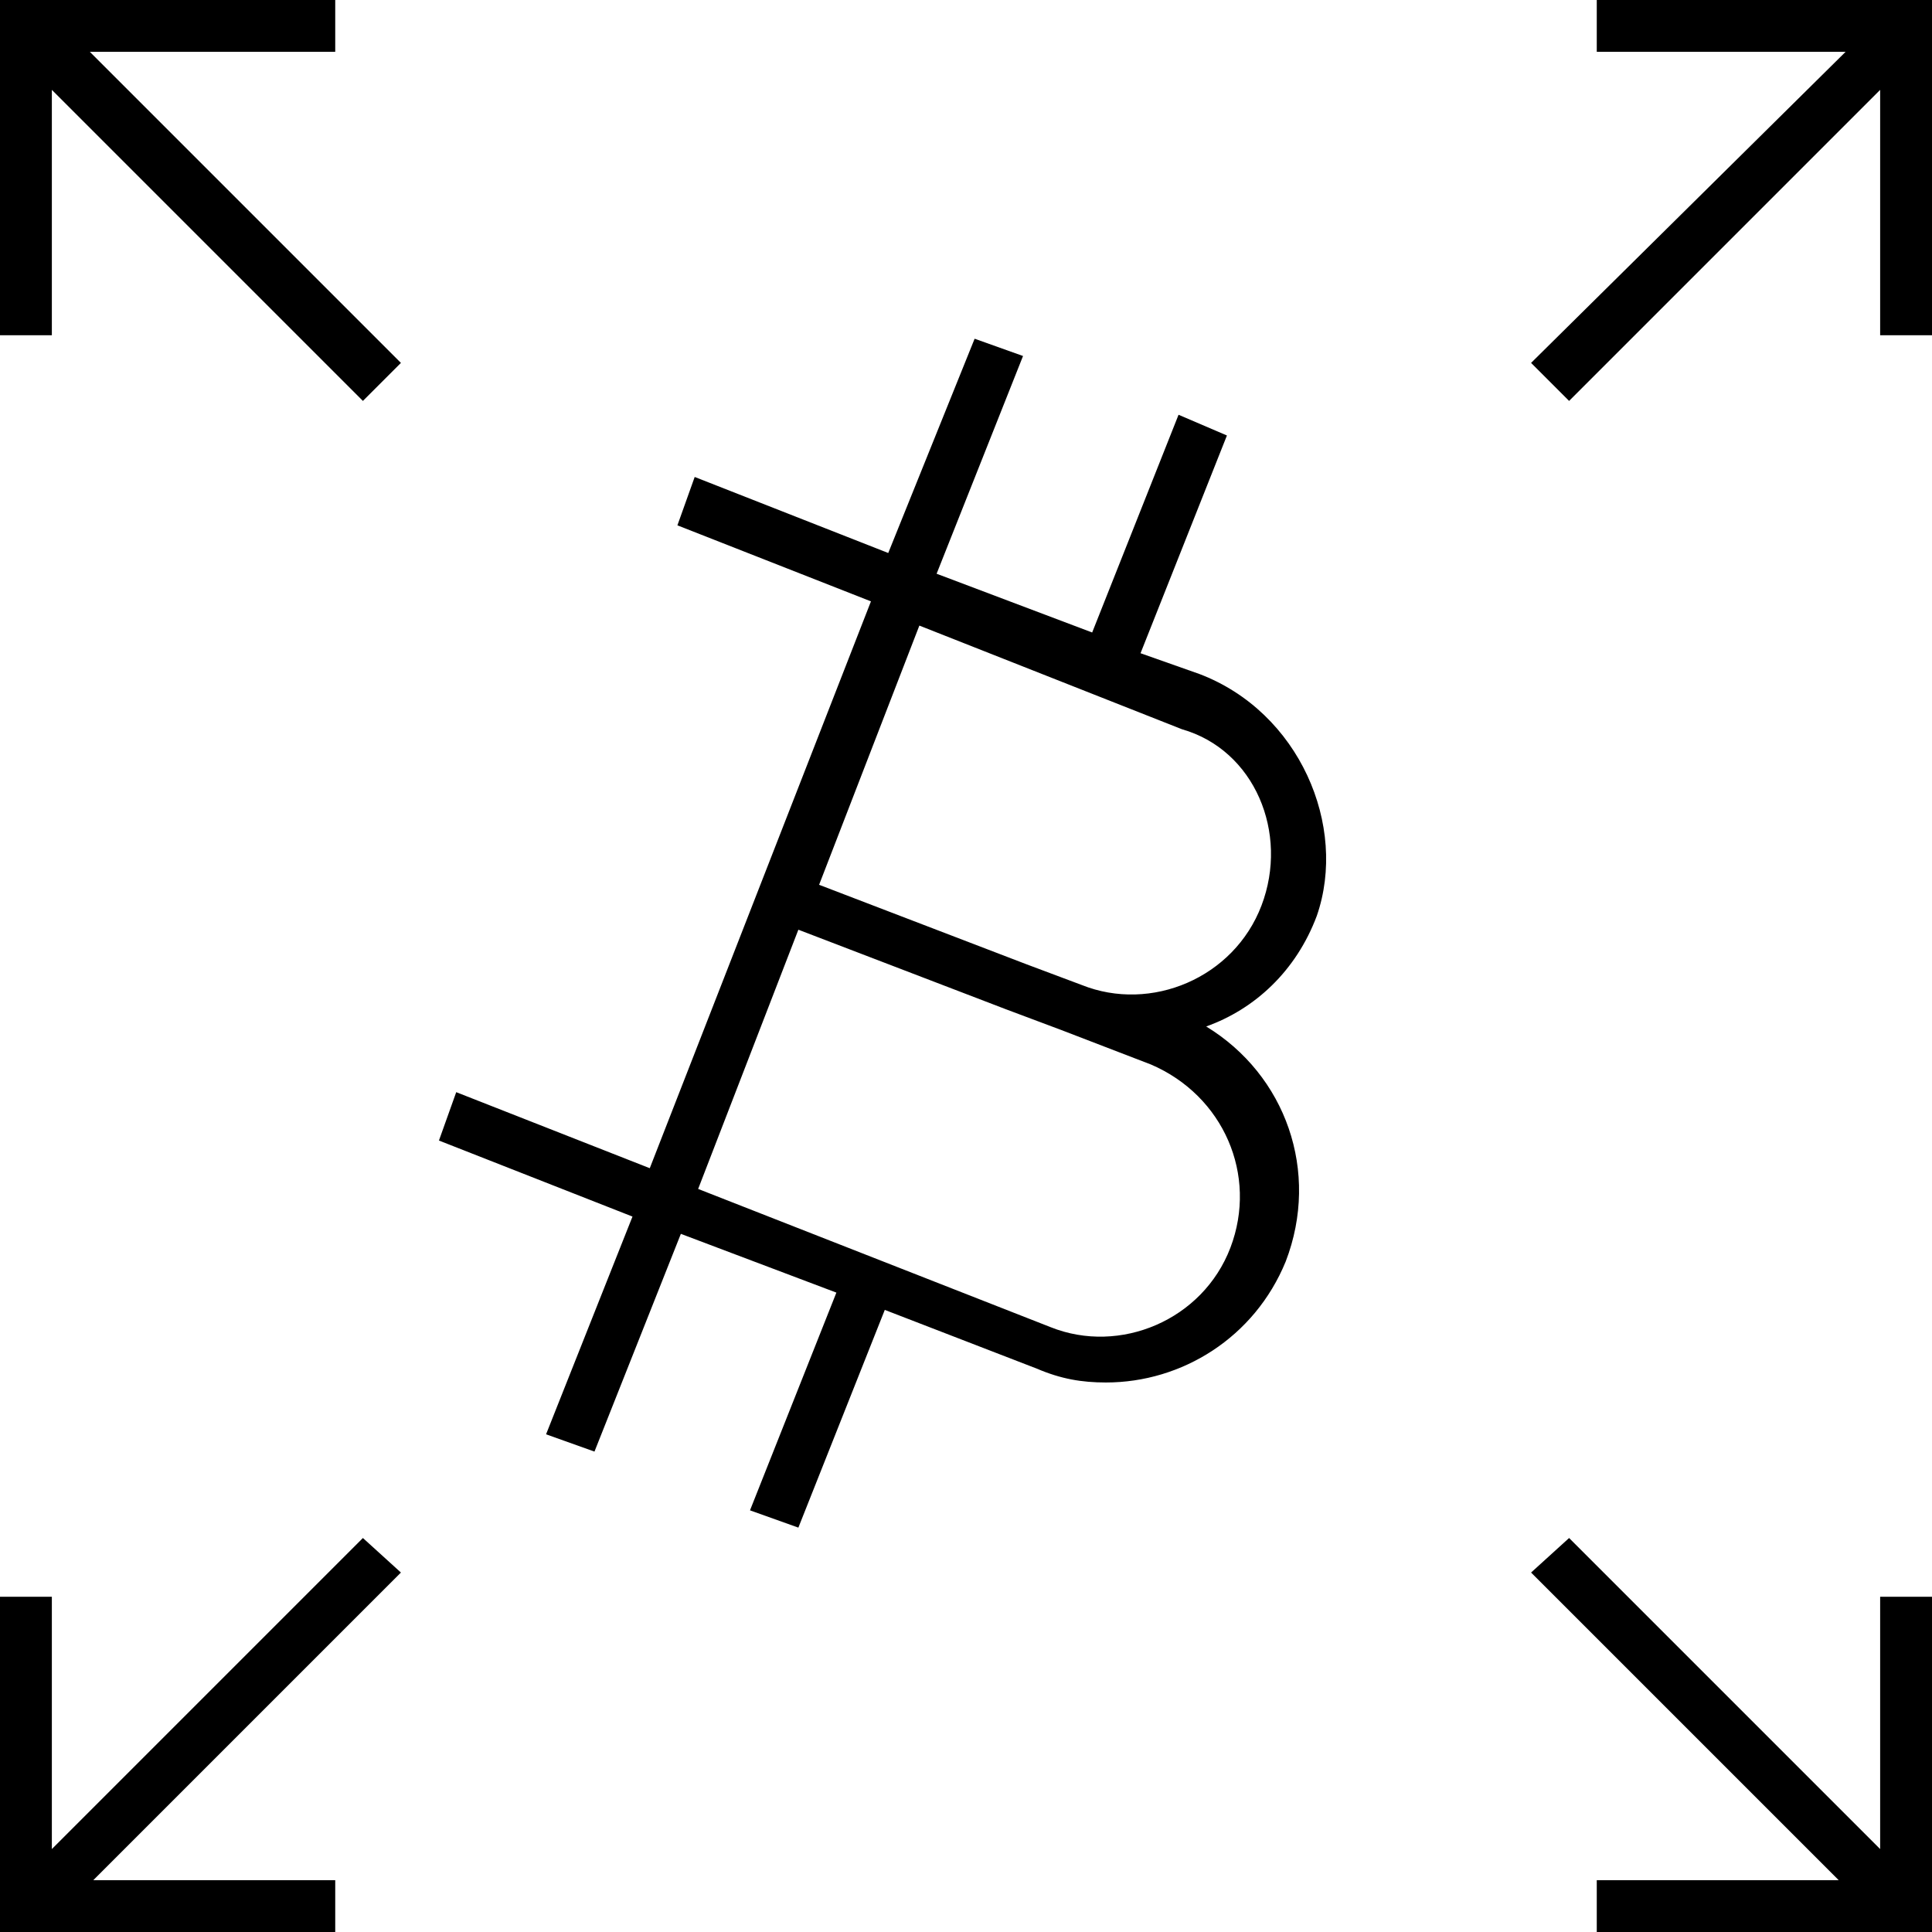
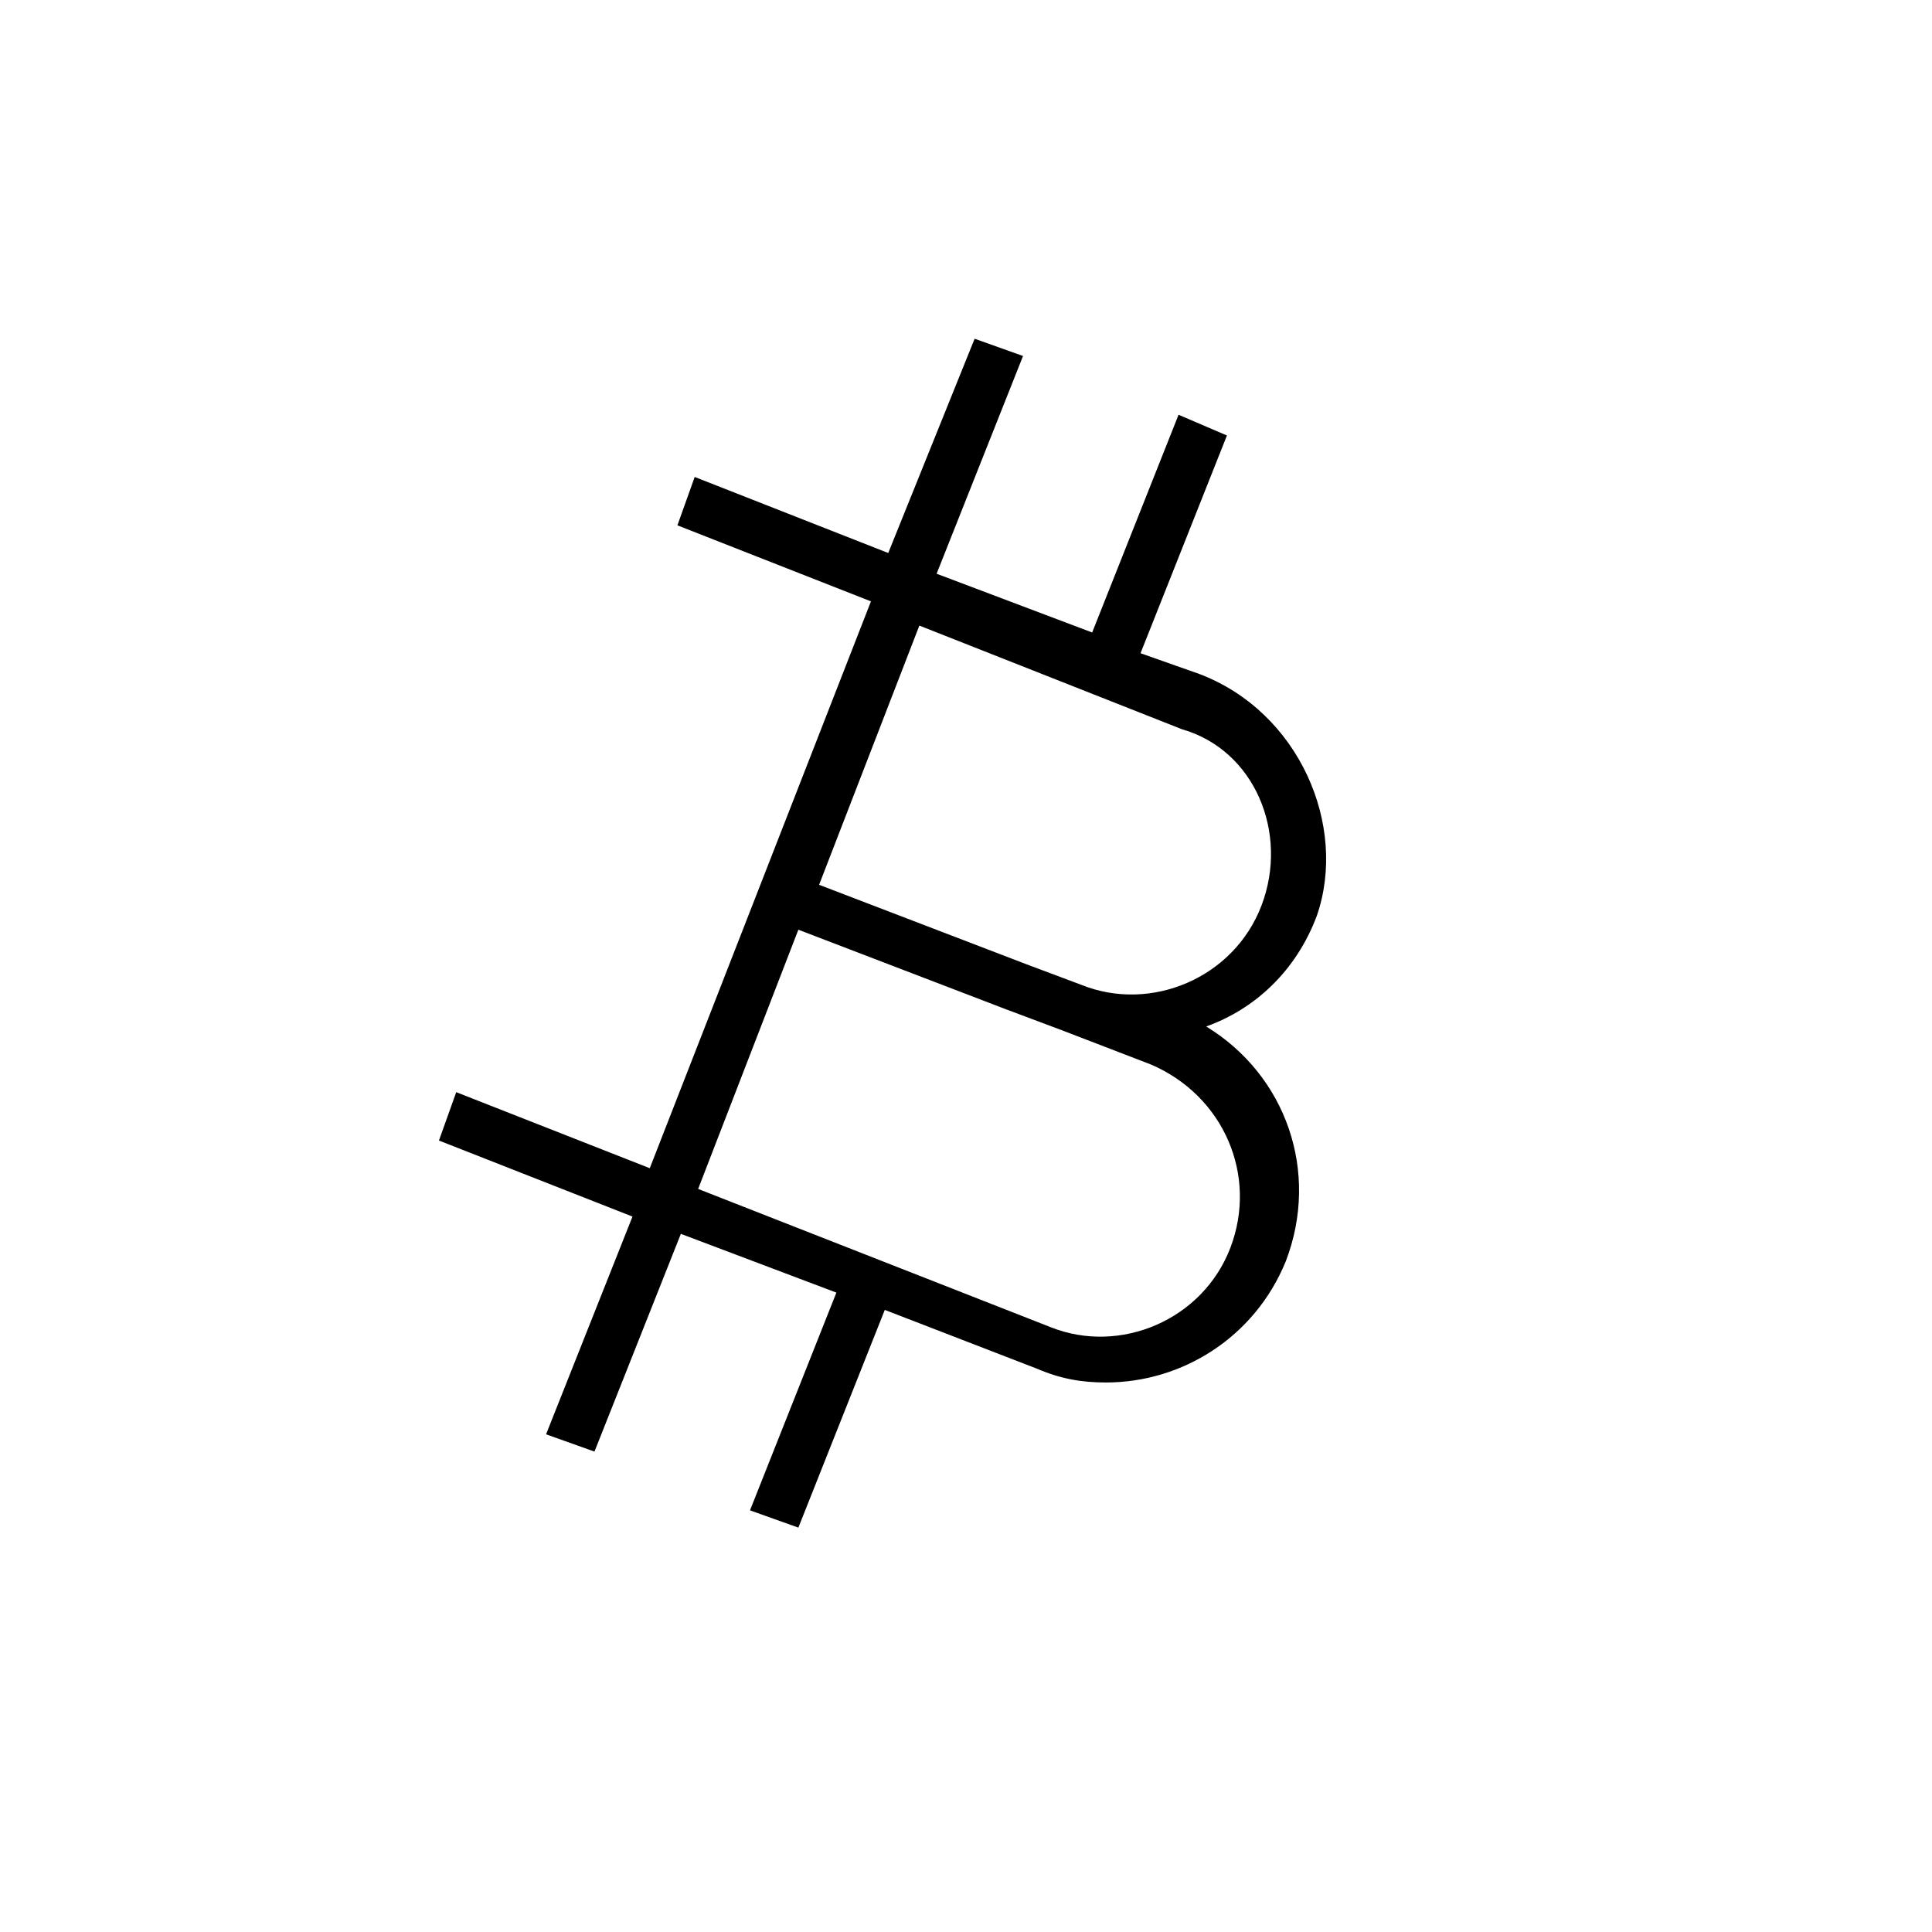
<svg xmlns="http://www.w3.org/2000/svg" width="56" height="56" viewBox="0 0 56 56" fill="none">
  <path d="M34.762 19.535L33.059 18.934L35.563 12.623L34.161 12.022L31.657 18.333L27.148 16.63L29.653 10.319L28.25 9.818L25.746 16.029L20.136 13.825L19.635 15.227L25.245 17.431L18.834 33.861L13.224 31.657L12.723 33.059L18.333 35.263L15.828 41.574L17.231 42.075L19.735 35.764L24.243 37.467L21.739 43.778L23.141 44.279L25.646 37.968L30.054 39.671C30.755 39.971 31.356 40.072 32.057 40.072C34.261 40.072 36.365 38.769 37.267 36.565C38.268 33.961 37.267 31.156 34.962 29.753C36.365 29.252 37.567 28.15 38.168 26.547C39.07 23.943 37.667 20.637 34.762 19.535ZM35.664 36.165C34.862 38.268 32.458 39.27 30.454 38.469L20.236 34.462L23.141 26.948L29.152 29.252L30.755 29.853L33.36 30.855C35.463 31.757 36.465 34.061 35.664 36.165ZM36.565 26.247C35.764 28.351 33.36 29.352 31.356 28.551L29.753 27.95L23.742 25.646L26.648 18.133L34.261 21.138C36.365 21.739 37.367 24.143 36.565 26.247Z" fill="black" />
-   <path d="M10.519 44.58L1.503 53.596V46.283H0V56H9.717V54.497H2.705L11.621 45.581L10.519 44.58Z" fill="black" />
-   <path d="M9.717 1.503V0H0V9.717H1.503V2.605L10.519 11.621L11.621 10.519L2.605 1.503H9.717Z" fill="black" />
-   <path d="M46.283 0V1.503H53.495L44.379 10.519L45.481 11.621L54.497 2.605V9.717H56V0H46.283Z" fill="black" />
-   <path d="M54.497 53.596L45.481 44.58L44.379 45.581L53.295 54.497H46.283V56H56V46.283H54.497V53.596Z" fill="black" />
</svg>